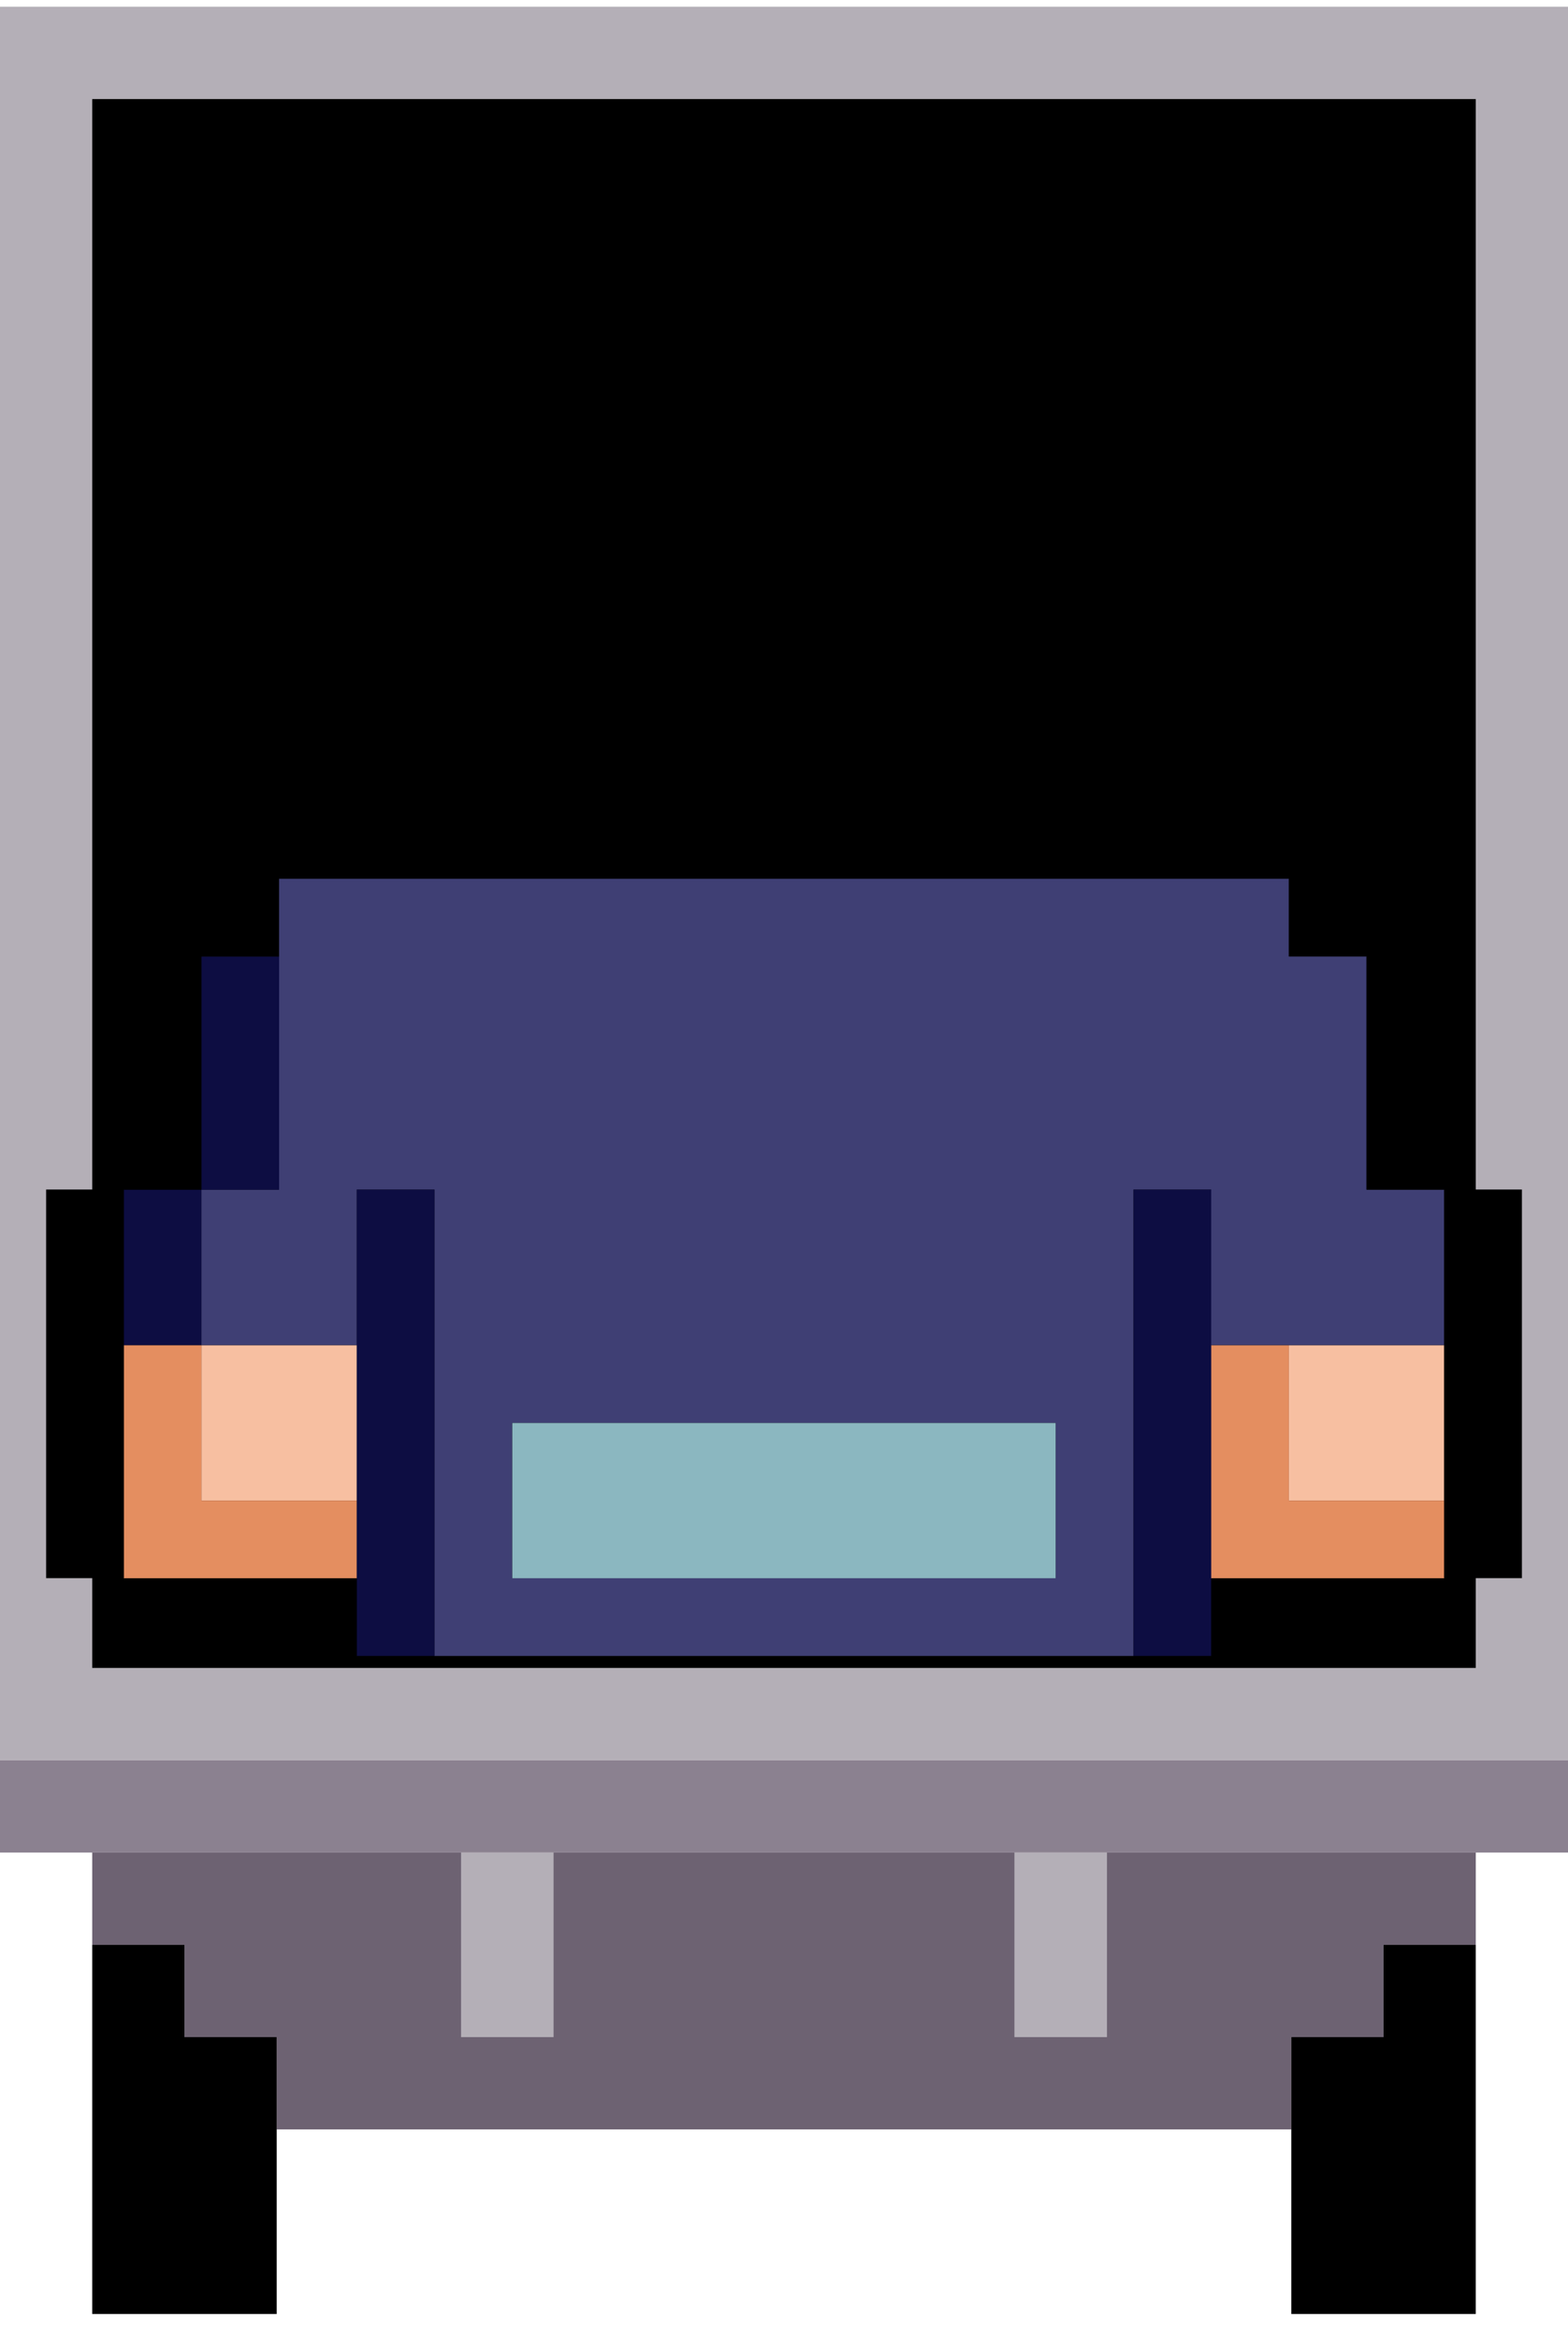
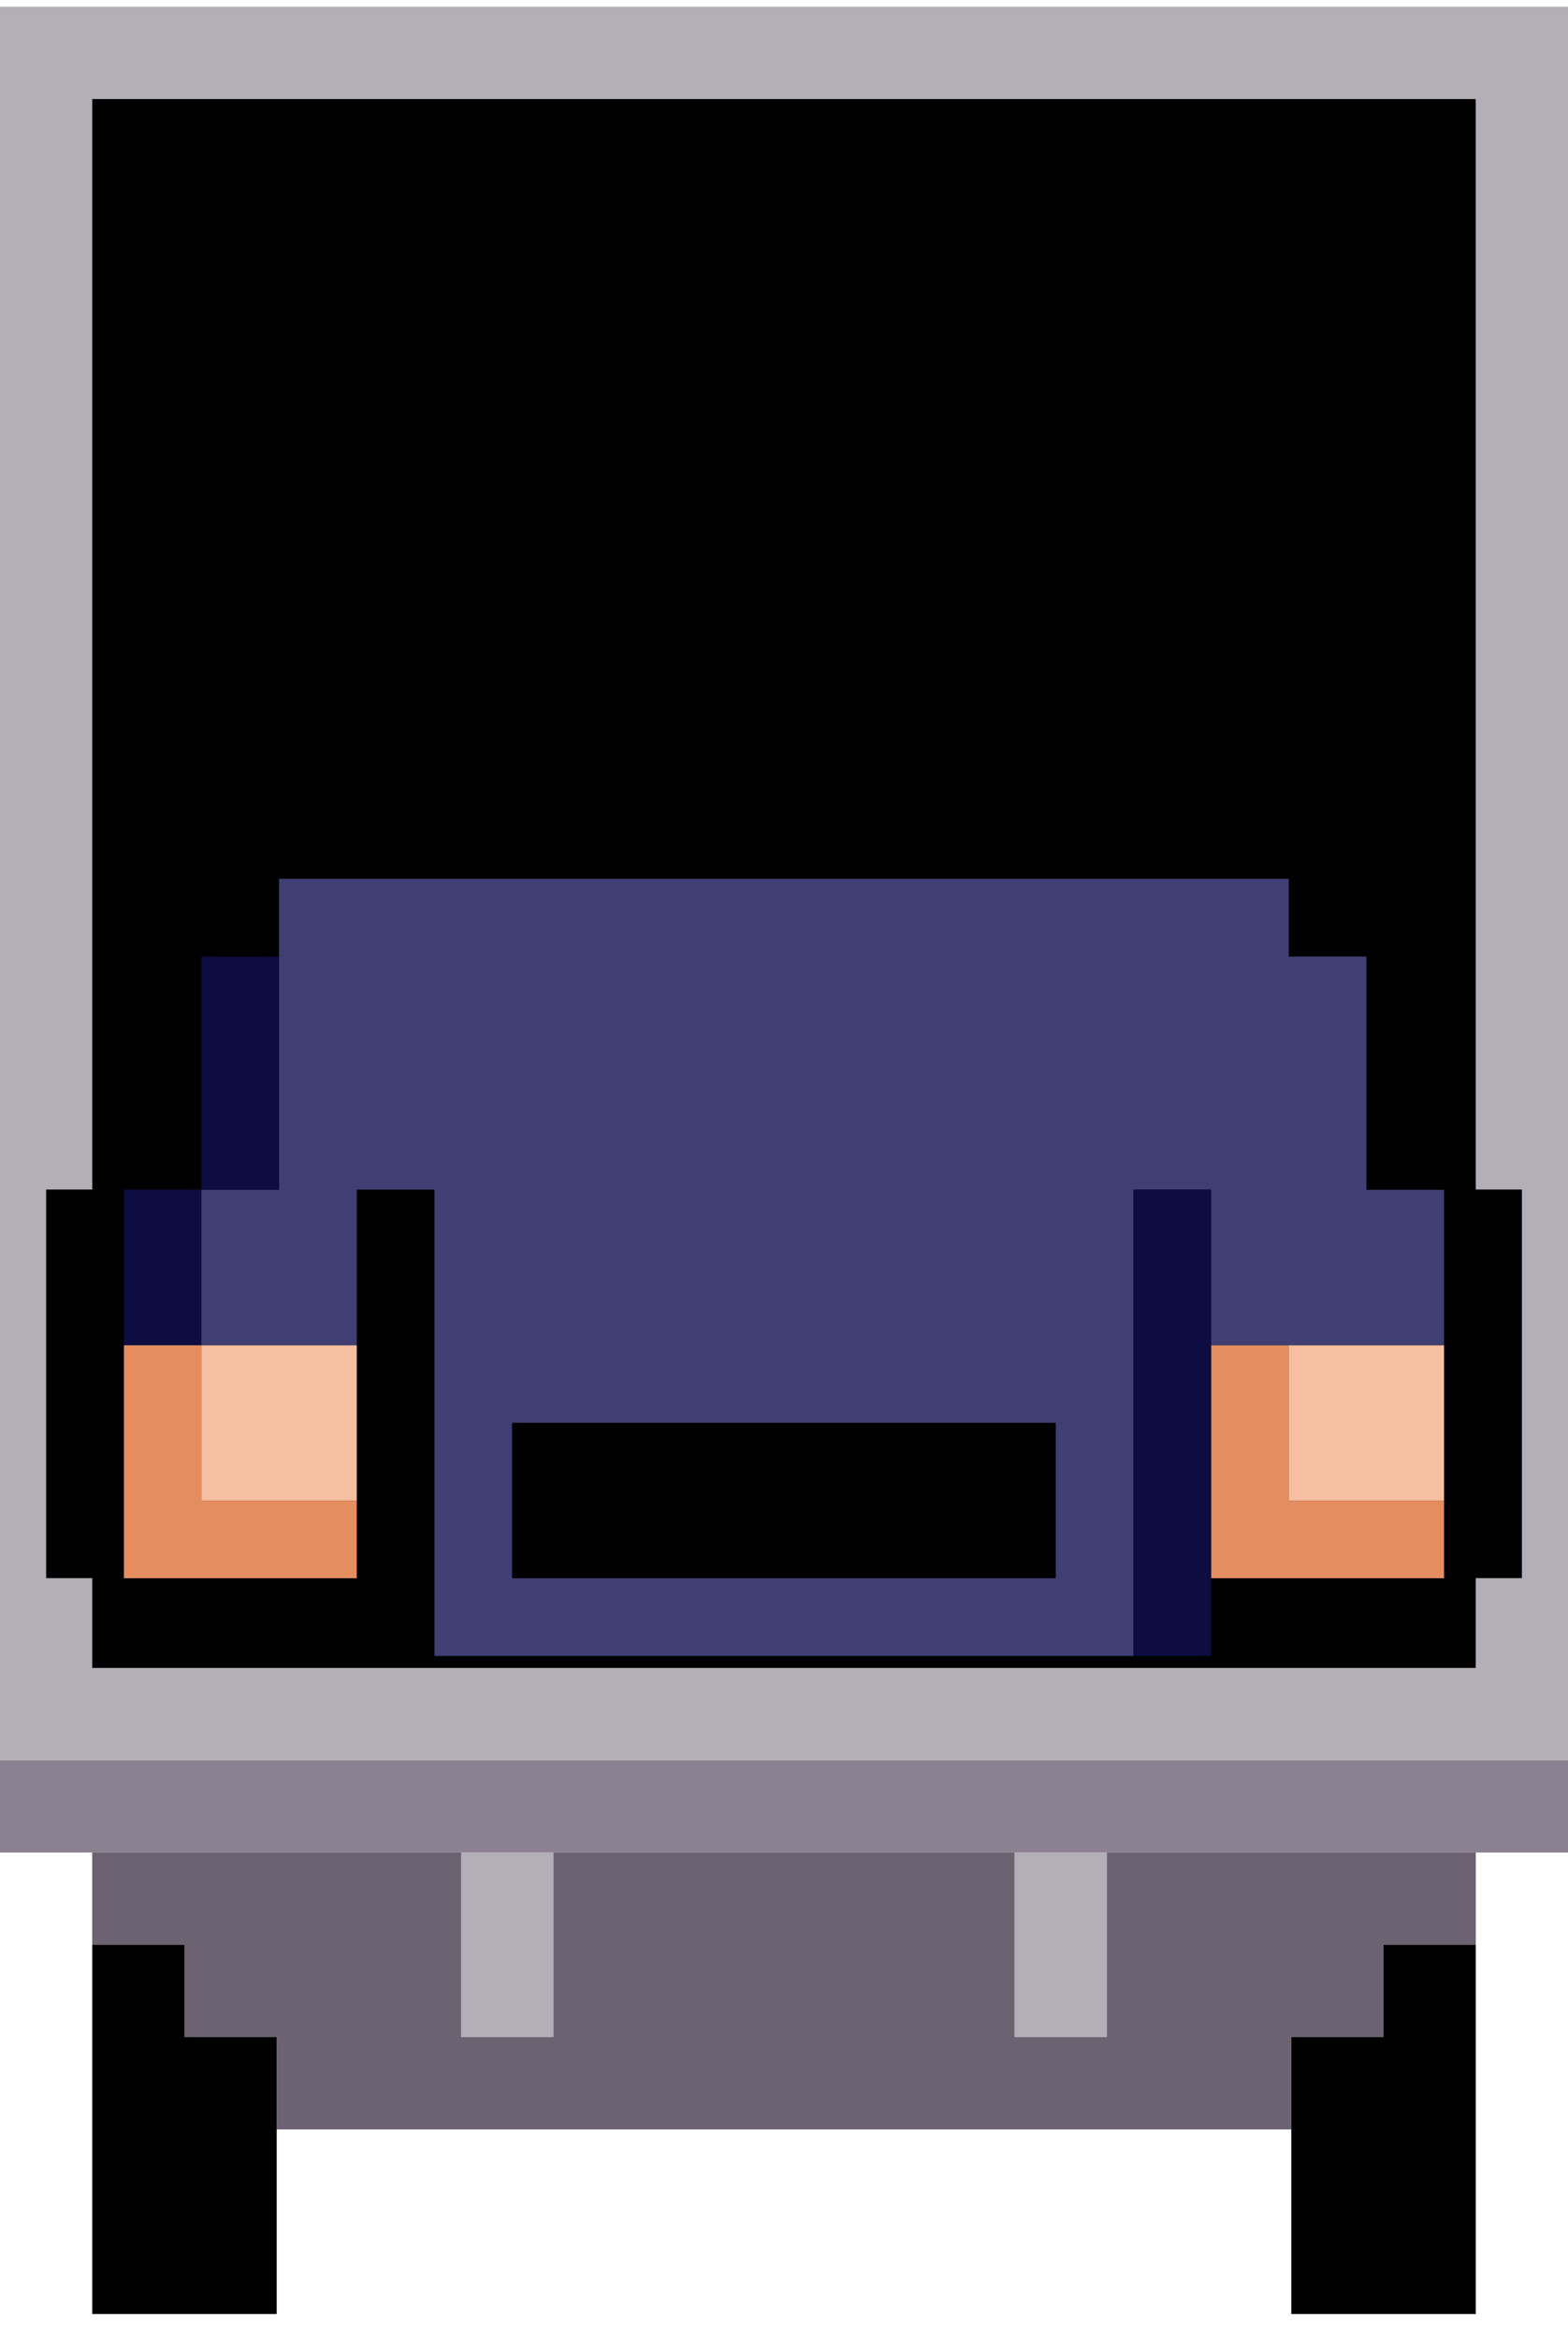
<svg xmlns="http://www.w3.org/2000/svg" width="55" height="82" viewBox="0 0 55 82" fill="none">
  <path d="M51.765 61.706H48.529H45.294H42.059H38.824H35.588H32.353H29.118H25.882H22.647H19.412H16.177H12.941H9.706H6.471H3.235H0V64.941H3.235H6.471H9.706H12.941H16.177H19.412H22.647H25.882H29.118H32.353H35.588H38.824H42.059H45.294H48.529H51.765H55V61.706H51.765Z" fill="#8B8190" />
  <path d="M51.765 0.235H0V61.706H55V0.235H51.765ZM51.765 6.706V58.471H3.235V3.471H51.765V6.706Z" fill="#B4AFB7" />
  <path d="M16.176 68.177V71.412H19.412V68.177V64.941H16.176V68.177Z" fill="#B4AFB7" />
  <path d="M35.588 68.177V71.412H38.824V68.177V64.941H35.588V68.177Z" fill="#B4AFB7" />
  <path d="M48.529 64.941H45.294H42.059H38.824V68.177V71.412H35.588V68.177V64.941H32.353H29.118H25.882H22.647H19.412V68.177V71.412H16.177V68.177V64.941H12.941H9.706H6.471H3.235V68.177H6.471V71.412H9.706V74.647H12.941H16.177H19.412H22.647H25.882H29.118H32.353H35.588H38.824H42.059H45.294V71.412H48.529V68.177H51.765V64.941H48.529Z" fill="#6D6272" />
  <path d="M48.529 3.471H45.294H42.059H38.824H35.588H32.353H29.118H25.882H22.647H19.412H16.177H12.941H9.706H6.471H3.235V6.706V9.941V13.177V16.412V19.647V22.883V26.118V29.353V32.588V35.824V39.059V42.294V45.529V48.765V52V55.235V58.471H6.471H9.706H12.941H16.177H19.412H22.647H25.882H29.118H32.353H35.588H38.824H42.059H45.294H48.529H51.765V55.235V52V48.765V45.529V42.294V39.059V35.824V32.588V29.353V26.118V22.883V19.647V16.412V13.177V9.941V6.706V3.471H48.529Z" fill="black" />
  <path d="M6.471 68.177H3.235V71.412V74.647V77.883V81.118H6.471H9.706V77.883V74.647V71.412H6.471V68.177Z" fill="black" />
  <path d="M48.529 71.412H45.294V74.647V77.883V81.118H48.529H51.764V77.883V74.647V71.412V68.177H48.529V71.412Z" fill="black" />
  <path d="M7.065 47.156V49.881V52.605H9.789H12.514V49.881V47.156H9.789H7.065Z" fill="#F7BFA1" />
  <path d="M47.932 47.156H45.208V49.881V52.605H47.932H50.656V49.881V47.156H47.932Z" fill="#F7BFA1" />
-   <path d="M34.31 49.88H31.586H28.861H26.137H23.412H20.688H17.963V52.604V55.329H20.688H23.412H26.137H28.861H31.586H34.31H37.035V52.604V49.88H34.31Z" fill="#8BB7C0" />
  <path d="M7.065 52.605V49.881V47.156H4.341V49.881V52.605V55.33H7.065H9.79H12.514V52.605H9.79H7.065Z" fill="#E48E60" />
  <path d="M47.932 52.605H45.208V49.881V47.156H42.483V49.881V52.605V55.33H45.208H47.932H50.657V52.605H47.932Z" fill="#E48E60" />
  <path d="M47.931 41.703V33.53H45.207V30.806H9.789V41.703H7.064V47.152H12.513V41.703H15.238V58.05H39.758V41.703H42.482V47.152H50.656V41.703H47.931ZM37.033 52.601V55.326H17.962V49.877H37.033V52.601Z" fill="#3F3F74" />
  <path d="M7.064 36.257V38.981V41.706H9.789V38.981V36.257V33.532H7.064V36.257Z" fill="#0D0D42" />
  <path d="M4.341 44.427V47.151H7.065V44.427V41.702H4.341V44.427Z" fill="#0D0D42" />
-   <path d="M12.516 44.427V47.151V49.876V52.6V55.324V58.049H15.241V55.324V52.6V49.876V47.151V44.427V41.702H12.516V44.427Z" fill="#0D0D42" />
  <path d="M39.76 41.702V44.427V47.151V49.876V52.6V55.324V58.049H42.485V55.324V52.6V49.876V47.151V44.427V41.702H39.76Z" fill="#0D0D42" />
  <path d="M9.789 30.806H7.064V33.53H9.789V30.806Z" fill="black" />
  <path d="M47.931 30.806H45.207V33.53H47.931V30.806Z" fill="black" />
  <path d="M50.66 36.254V33.529H47.935V36.254V38.978V41.703H50.66V38.978V36.254Z" fill="black" />
-   <path d="M7.066 38.978V36.254V33.529H4.341V36.254V38.978V41.703H7.066V38.978Z" fill="black" />
  <path d="M50.659 41.699V44.424V47.148V49.873V52.597V55.322H53.383V52.597V49.873V47.148V44.424V41.699H50.659Z" fill="black" />
  <path d="M4.342 49.873V47.148V44.424V41.699H1.618V44.424V47.148V49.873V52.597V55.322H4.342V52.597V49.873Z" fill="black" />
  <path d="M7.066 55.326H4.341V58.051H7.066H9.79H12.515V55.326H9.79H7.066Z" fill="black" />
  <path d="M45.208 55.326H42.484V58.051H45.208H47.933H50.657V55.326H47.933H45.208Z" fill="black" />
</svg>